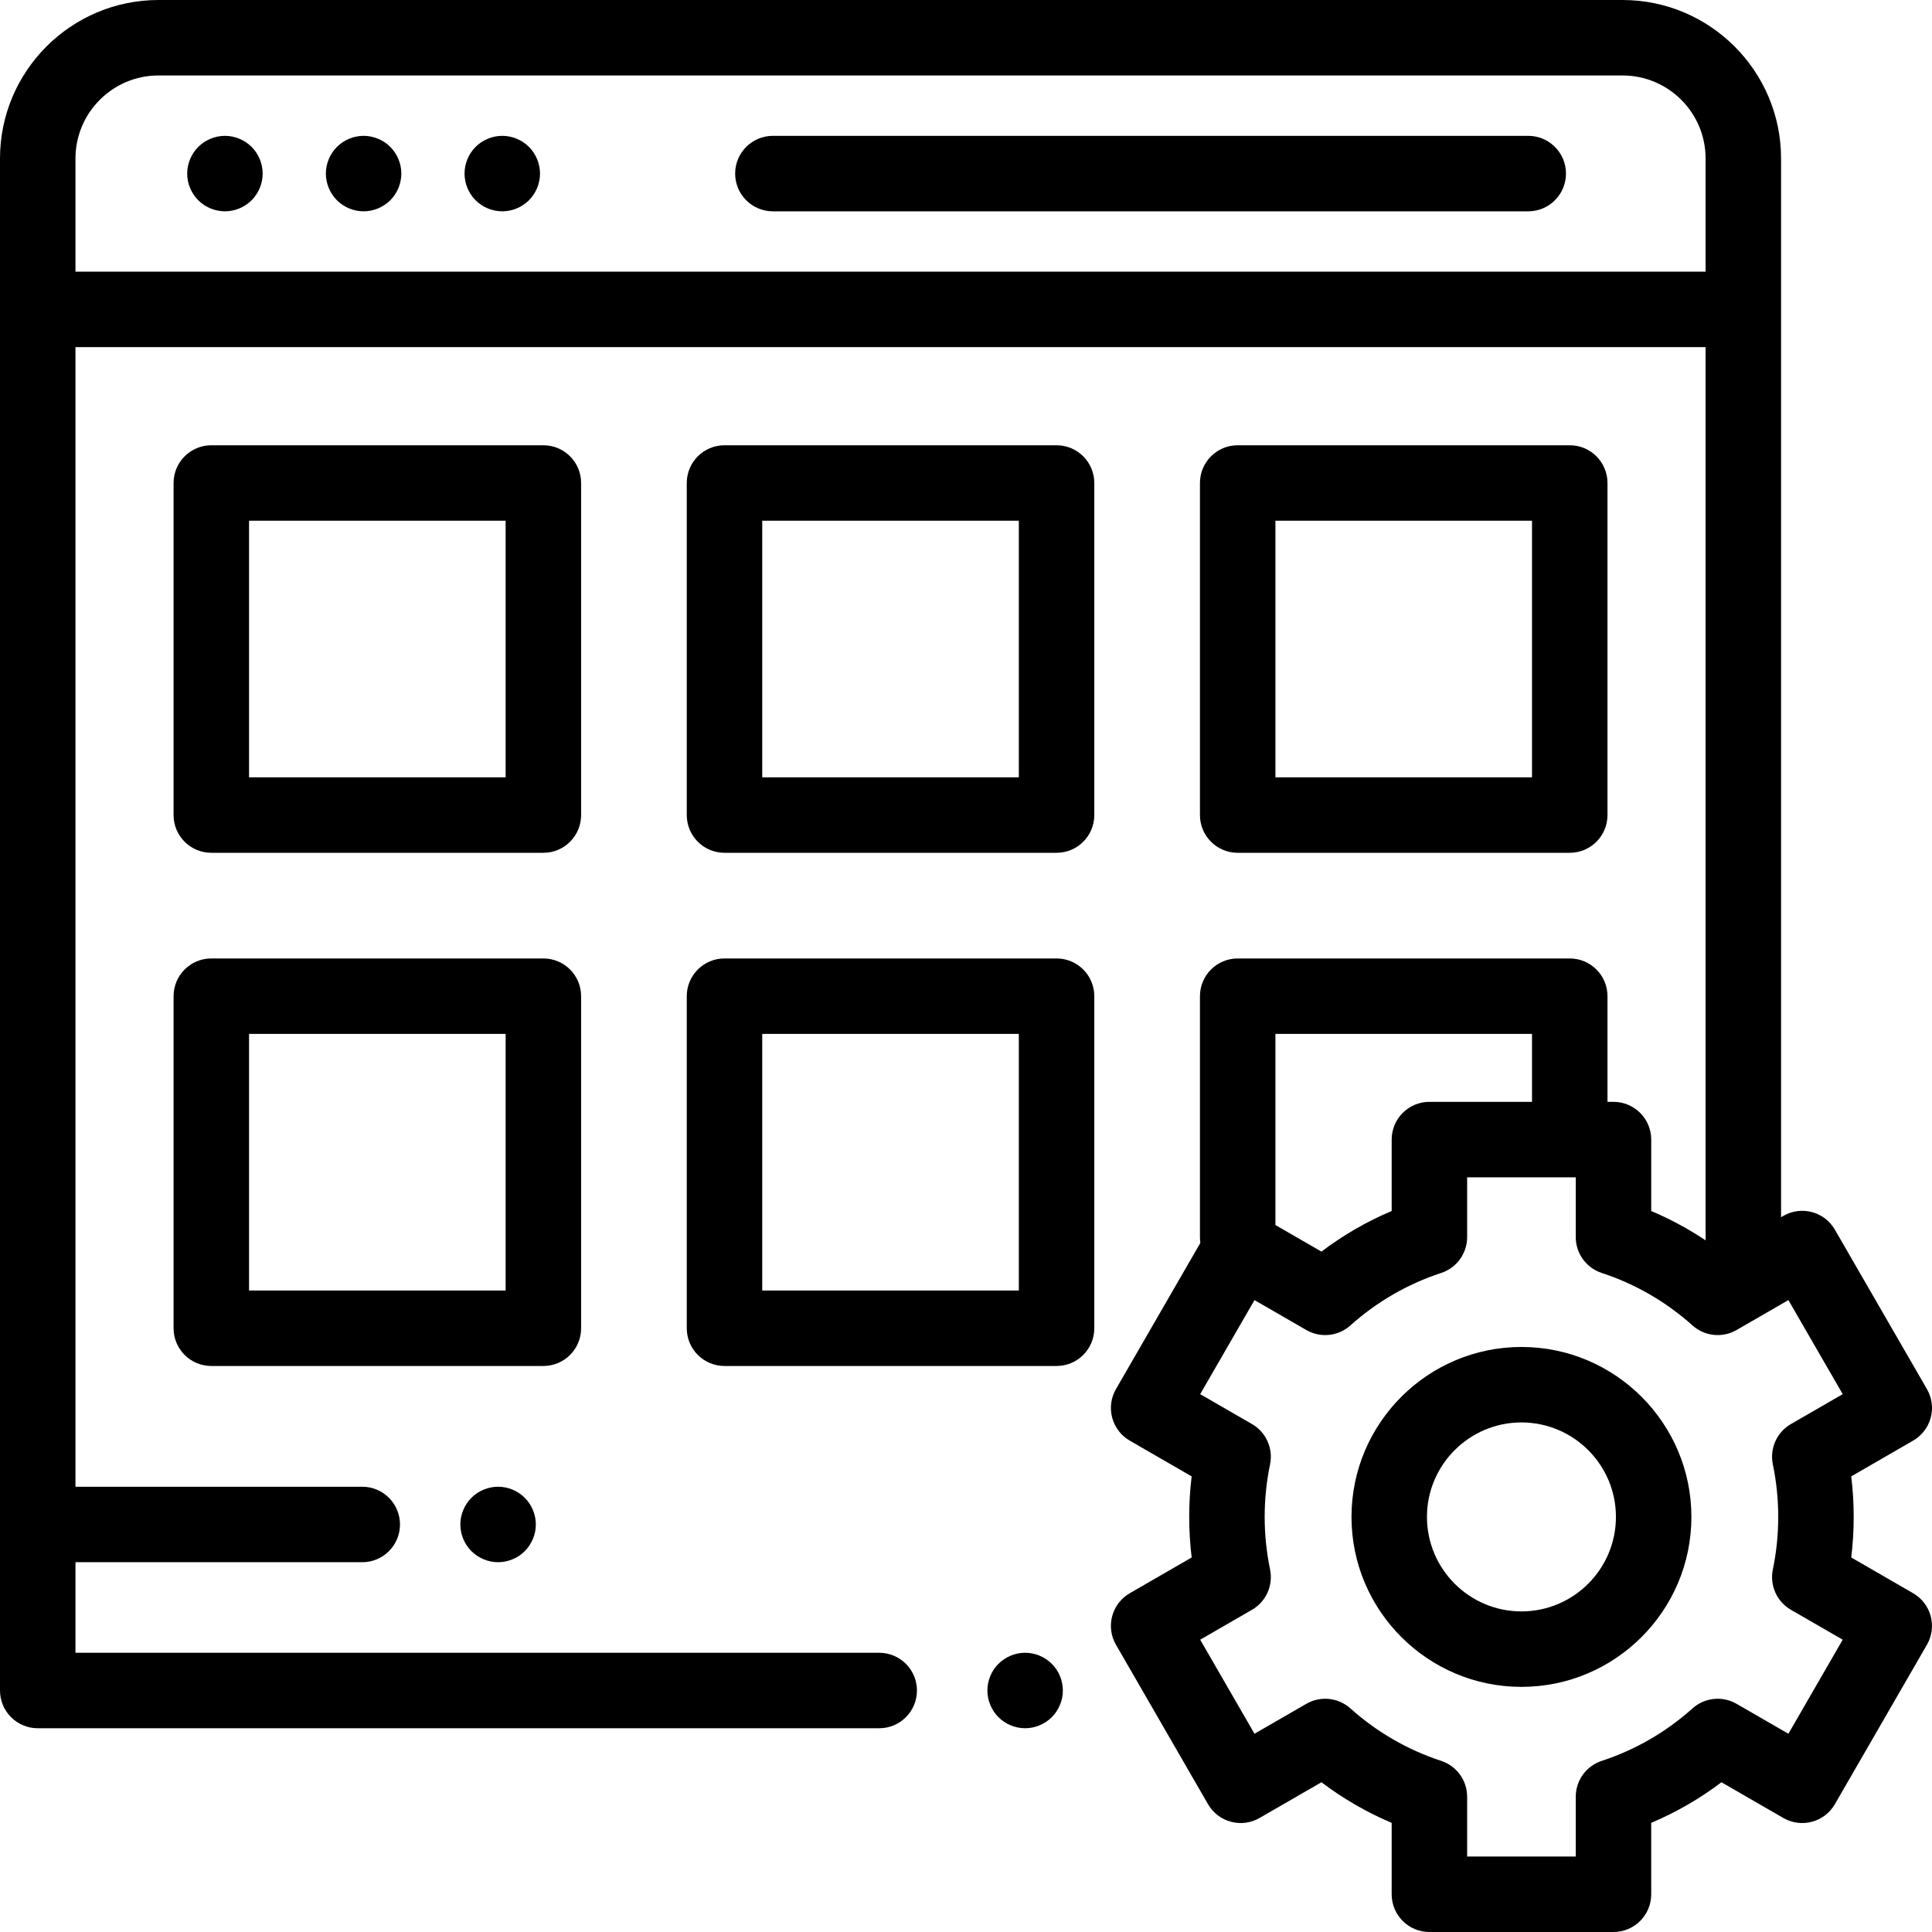
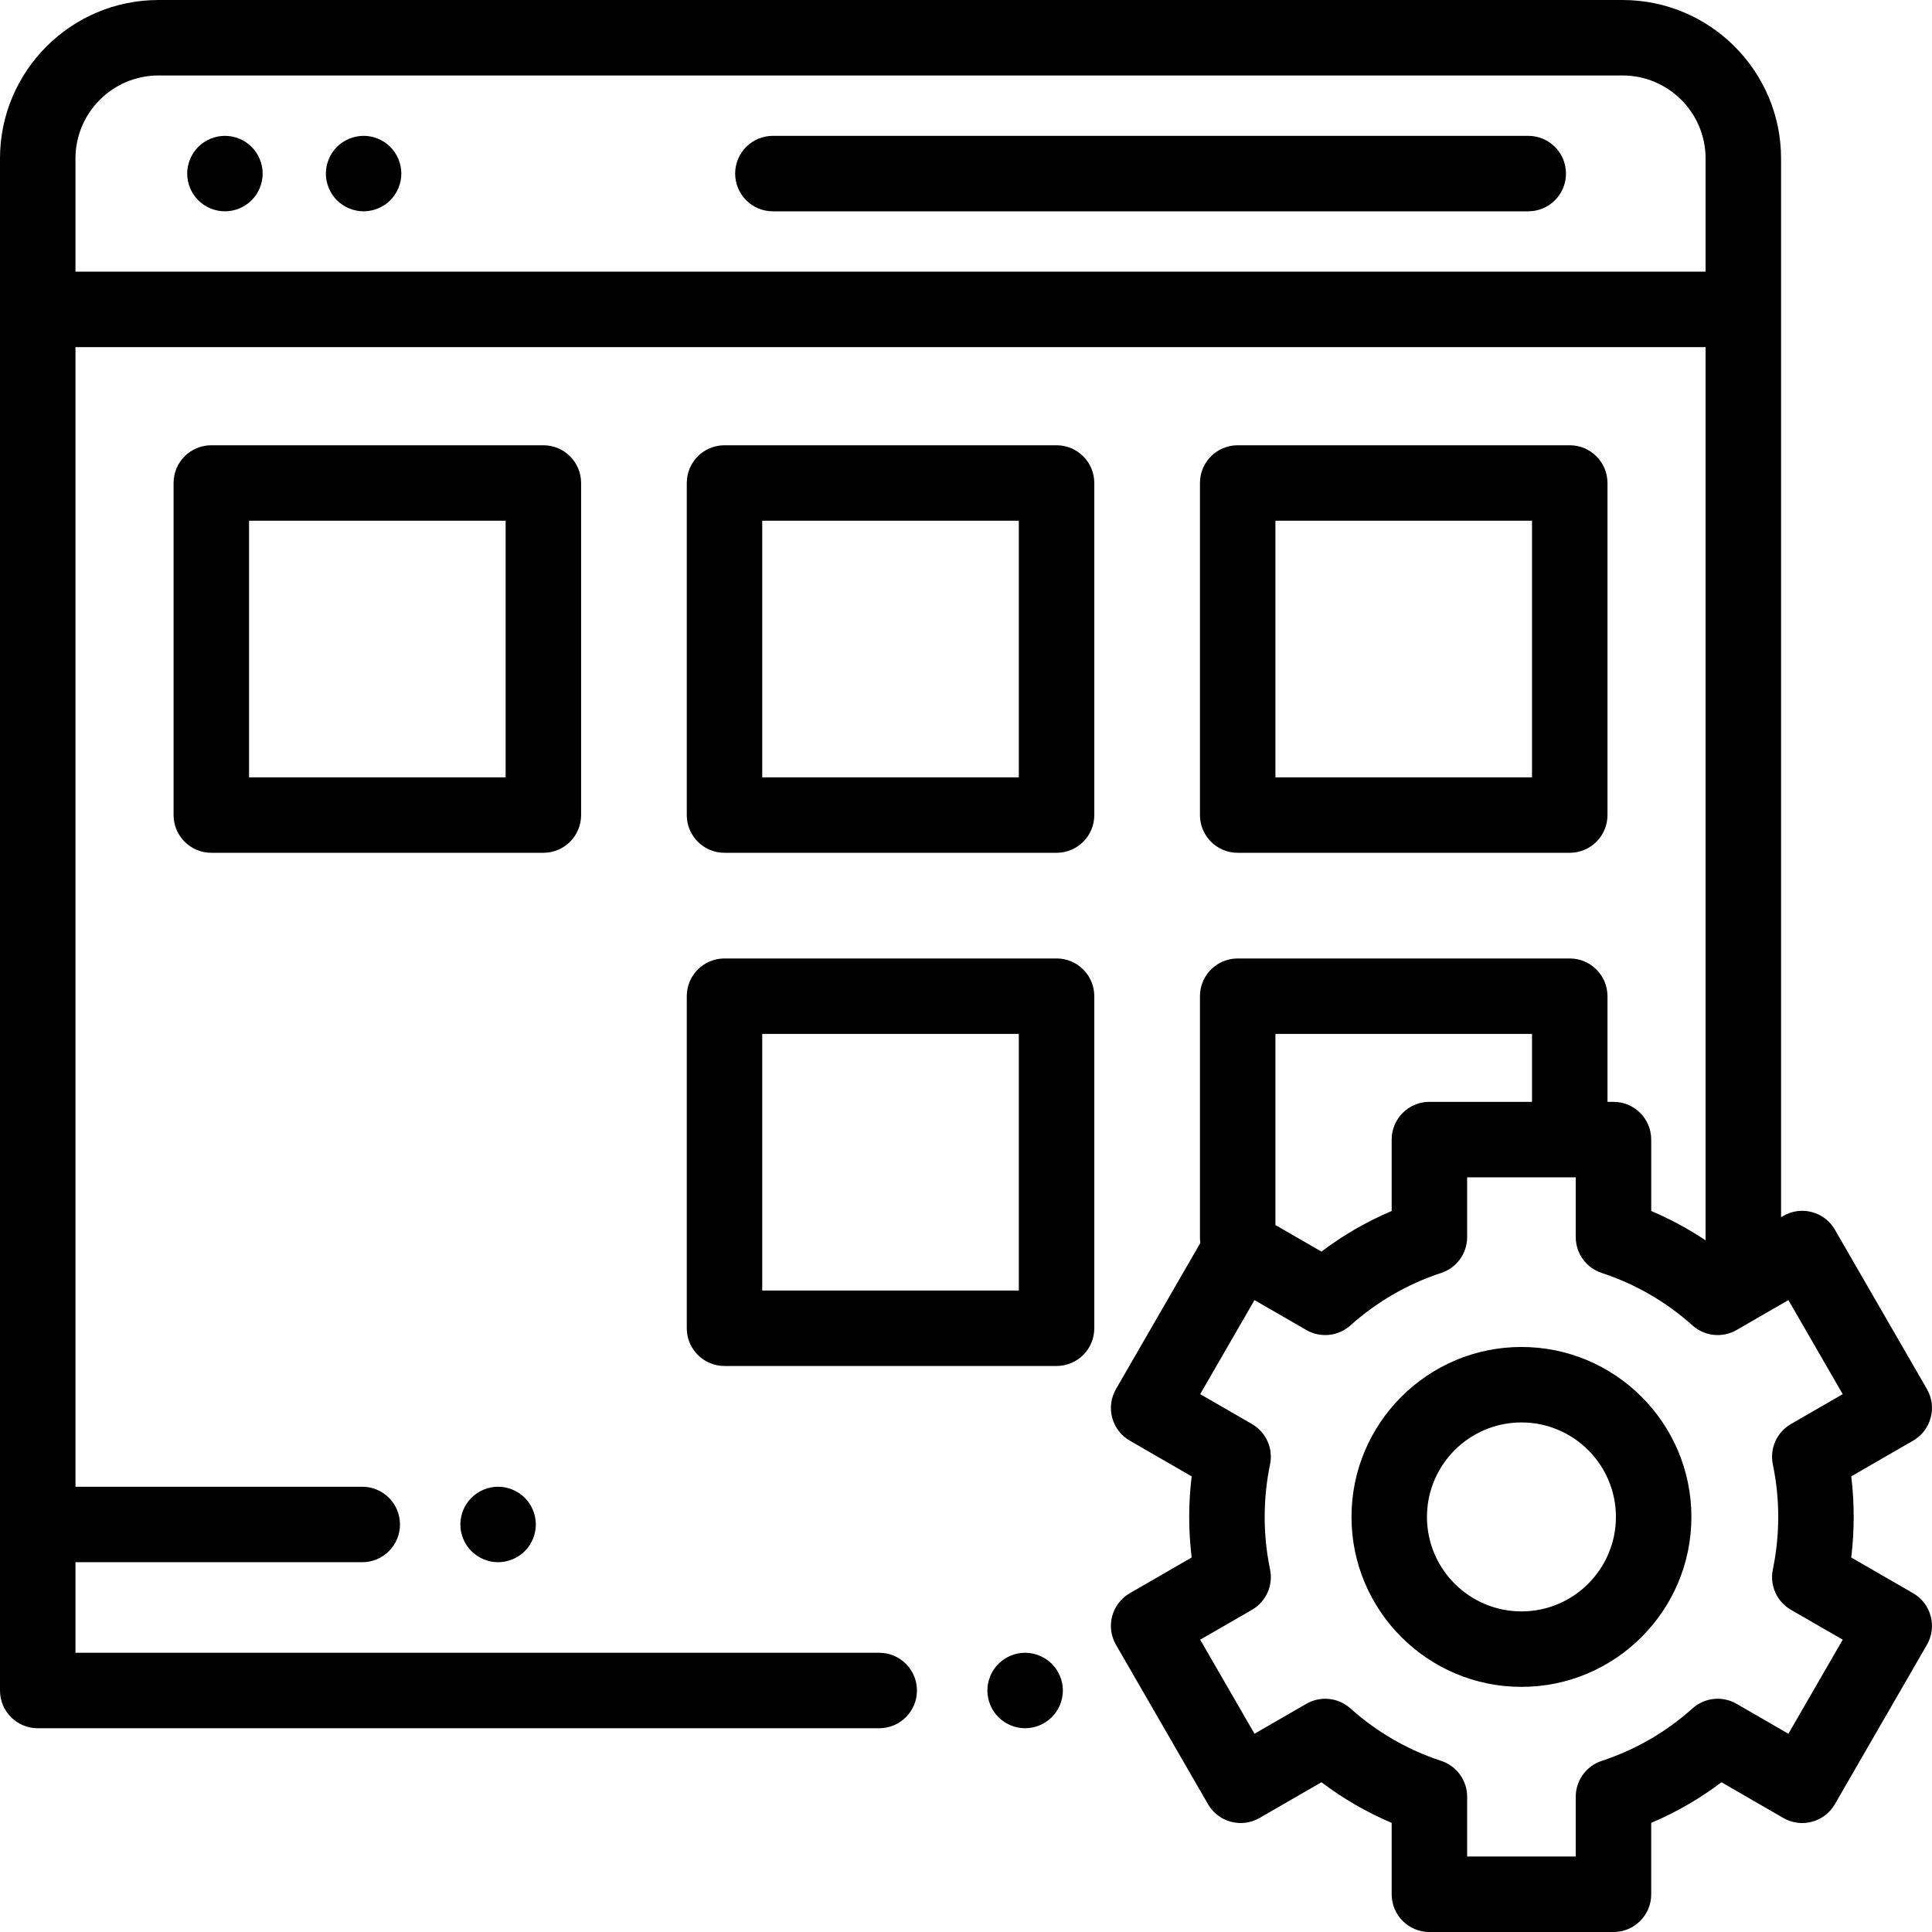
<svg xmlns="http://www.w3.org/2000/svg" height="512pt" viewBox="0 0 512 512" width="512pt">
  <path d="m405 36h-200.176c-5.523 0-10 4.477-10 10s4.477 10 10 10h200.176c5.523 0 10-4.477 10-10s-4.477-10-10-10zm0 0" />
  <path d="m96.359 36c-2.641 0-5.211 1.07-7.07 2.93-1.859 1.859-2.93 4.441-2.93 7.07s1.07 5.211 2.93 7.07c1.859 1.859 4.43 2.93 7.07 2.93 2.629 0 5.211-1.07 7.07-2.93 1.859-1.859 2.93-4.441 2.93-7.07s-1.07-5.211-2.93-7.07c-1.859-1.859-4.441-2.93-7.07-2.93zm0 0" />
  <path d="m59.609 36c-2.629 0-5.211 1.07-7.07 2.93-1.859 1.859-2.93 4.441-2.93 7.07s1.07 5.211 2.93 7.07c1.859 1.859 4.441 2.93 7.07 2.93s5.211-1.07 7.07-2.93c1.859-1.859 2.93-4.441 2.93-7.07s-1.07-5.211-2.93-7.07c-1.859-1.859-4.441-2.93-7.07-2.93zm0 0" />
-   <path d="m133.109 36c-2.641 0-5.211 1.07-7.078 2.93-1.859 1.859-2.922 4.441-2.922 7.07s1.062 5.211 2.922 7.07c1.867 1.859 4.438 2.93 7.078 2.93 2.629 0 5.211-1.07 7.07-2.93 1.859-1.859 2.93-4.441 2.93-7.07s-1.07-5.211-2.93-7.07c-1.859-1.859-4.441-2.93-7.07-2.93zm0 0" />
  <path d="m271.672 438c-2.641 0-5.211 1.07-7.07 2.93-1.871 1.859-2.93 4.441-2.93 7.07s1.059 5.211 2.93 7.07c1.859 1.859 4.43 2.93 7.07 2.93 2.629 0 5.207-1.07 7.066-2.93 1.863-1.859 2.934-4.441 2.934-7.07s-1.07-5.211-2.934-7.07c-1.859-1.859-4.438-2.93-7.066-2.93zm0 0" />
  <path d="m154 128c0-5.523-4.477-10-10-10h-88c-5.523 0-10 4.477-10 10v88c0 5.523 4.477 10 10 10h88c5.523 0 10-4.477 10-10zm-20 78h-68v-68h68zm0 0" />
-   <path d="m280 118h-88c-5.523 0-10 4.477-10 10v88c0 5.523 4.477 10 10 10h88c5.523 0 10-4.477 10-10v-88c0-5.523-4.477-10-10-10zm-10 88h-68v-68h68zm0 0" />
+   <path d="m280 118h-88c-5.523 0-10 4.477-10 10v88c0 5.523 4.477 10 10 10h88c5.523 0 10-4.477 10-10v-88c0-5.523-4.477-10-10-10zm-10 88h-68v-68h68z" />
  <path d="m328 226h88c5.523 0 10-4.477 10-10v-88c0-5.523-4.477-10-10-10h-88c-5.523 0-10 4.477-10 10v88c0 5.523 4.477 10 10 10zm10-88h68v68h-68zm0 0" />
-   <path d="m154 352v-88c0-5.523-4.477-10-10-10h-88c-5.523 0-10 4.477-10 10v88c0 5.523 4.477 10 10 10h88c5.523 0 10-4.477 10-10zm-20-10h-68v-68h68zm0 0" />
  <path d="m280 254h-88c-5.523 0-10 4.477-10 10v88c0 5.523 4.477 10 10 10h88c5.523 0 10-4.477 10-10v-88c0-5.523-4.477-10-10-10zm-10 88h-68v-68h68zm0 0" />
  <path d="m506.996 422.219-16.398-9.473c.434-3.559.652-7.152.652-10.746s-.219-7.188-.652-10.746l16.398-9.473c2.301-1.324 3.977-3.508 4.66-6.07.688-2.562.328-5.293-1-7.59l-24.391-42.242c-2.758-4.785-8.875-6.422-13.66-3.66l-.605.348v-280.566c0-23.16-18.84-42-42-42h-388c-23.16 0-42 18.84-42 42v406c0 5.523 4.477 10 10 10h223c5.523 0 10-4.477 10-10s-4.477-10-10-10h-213v-24h76c5.523 0 10-4.477 10-10s-4.477-10-10-10h-76v-302.004c.035 0 .07.004.109.004h431.891v236.699c-4.551-3.039-9.363-5.637-14.41-7.773v-18.926c0-5.523-4.477-10-10-10h-1.59v-28c0-5.523-4.477-10-10-10h-88c-5.523 0-10 4.477-10 10v64c0 .473.043.93.105 1.387l-22.363 38.734c-1.328 2.297-1.688 5.027-1 7.59s2.363 4.746 4.66 6.07l16.402 9.473c-.438 3.559-.652 7.152-.652 10.746 0 3.59.219 7.184.652 10.746l-16.402 9.469c-2.297 1.328-3.973 3.512-4.66 6.074s-.328 5.289 1 7.586l24.391 42.246c2.762 4.781 8.879 6.422 13.66 3.66l16.402-9.469c5.758 4.352 11.984 7.953 18.613 10.762v18.926c0 5.523 4.477 10 10 10h48.781c5.523 0 10-4.477 10-10v-18.926c6.629-2.805 12.855-6.406 18.613-10.762l16.402 9.469c4.785 2.762 10.898 1.125 13.66-3.66l24.391-42.242c1.328-2.297 1.688-5.027 1-7.59s-2.359-4.746-4.66-6.07zm-486.887-350.219c-.035 0-.074.004-.109.004v-30.004c0-12.133 9.871-22 22-22h388c12.133 0 22 9.867 22 22v30zm385.891 202v18h-27.191c-5.523 0-10 4.477-10 10v18.926c-6.629 2.805-12.855 6.406-18.613 10.762l-12.195-7.043v-50.645zm63.824 114.078c.945 4.559 1.426 9.238 1.426 13.922s-.48 9.367-1.426 13.922c-.879 4.223 1.055 8.535 4.789 10.691l13.727 7.922-14.395 24.926-13.738-7.93c-3.742-2.164-8.445-1.676-11.664 1.203-7.047 6.305-15.148 10.988-24.074 13.922-4.105 1.348-6.879 5.18-6.879 9.5v15.844h-28.781v-15.844c0-4.32-2.773-8.152-6.875-9.5-8.93-2.934-17.027-7.617-24.074-13.922-3.223-2.879-7.926-3.367-11.668-1.203l-13.738 7.93-14.391-24.926 13.723-7.922c3.738-2.156 5.668-6.469 4.793-10.691-.945-4.559-1.426-9.238-1.426-13.922s.477-9.367 1.426-13.922c.875-4.223-1.055-8.535-4.793-10.691l-13.723-7.922 14.391-24.926 13.738 7.93c3.742 2.16 8.445 1.672 11.668-1.207 7.043-6.301 15.145-10.984 24.074-13.918 4.102-1.348 6.875-5.18 6.875-9.5v-15.844h28.781v15.844c0 4.32 2.773 8.152 6.879 9.5 8.926 2.934 17.027 7.617 24.074 13.922 3.219 2.879 7.922 3.363 11.664 1.203l13.738-7.93 14.395 24.926-13.727 7.922c-3.734 2.156-5.668 6.469-4.789 10.691zm0 0" />
  <path d="m403.199 356.961c-24.836 0-45.039 20.203-45.039 45.039s20.203 45.039 45.039 45.039c24.836 0 45.039-20.203 45.039-45.039s-20.203-45.039-45.039-45.039zm0 70.078c-13.805 0-25.039-11.23-25.039-25.039s11.234-25.039 25.039-25.039c13.809 0 25.039 11.23 25.039 25.039s-11.23 25.039-25.039 25.039zm0 0" />
  <path d="m124.93 396.93c-1.859 1.859-2.93 4.441-2.93 7.07s1.07 5.211 2.93 7.07c1.859 1.859 4.441 2.93 7.07 2.93s5.211-1.07 7.07-2.93c1.859-1.859 2.93-4.441 2.93-7.07s-1.07-5.211-2.93-7.07c-1.859-1.859-4.441-2.93-7.07-2.93s-5.211 1.07-7.07 2.93zm0 0" />
</svg>